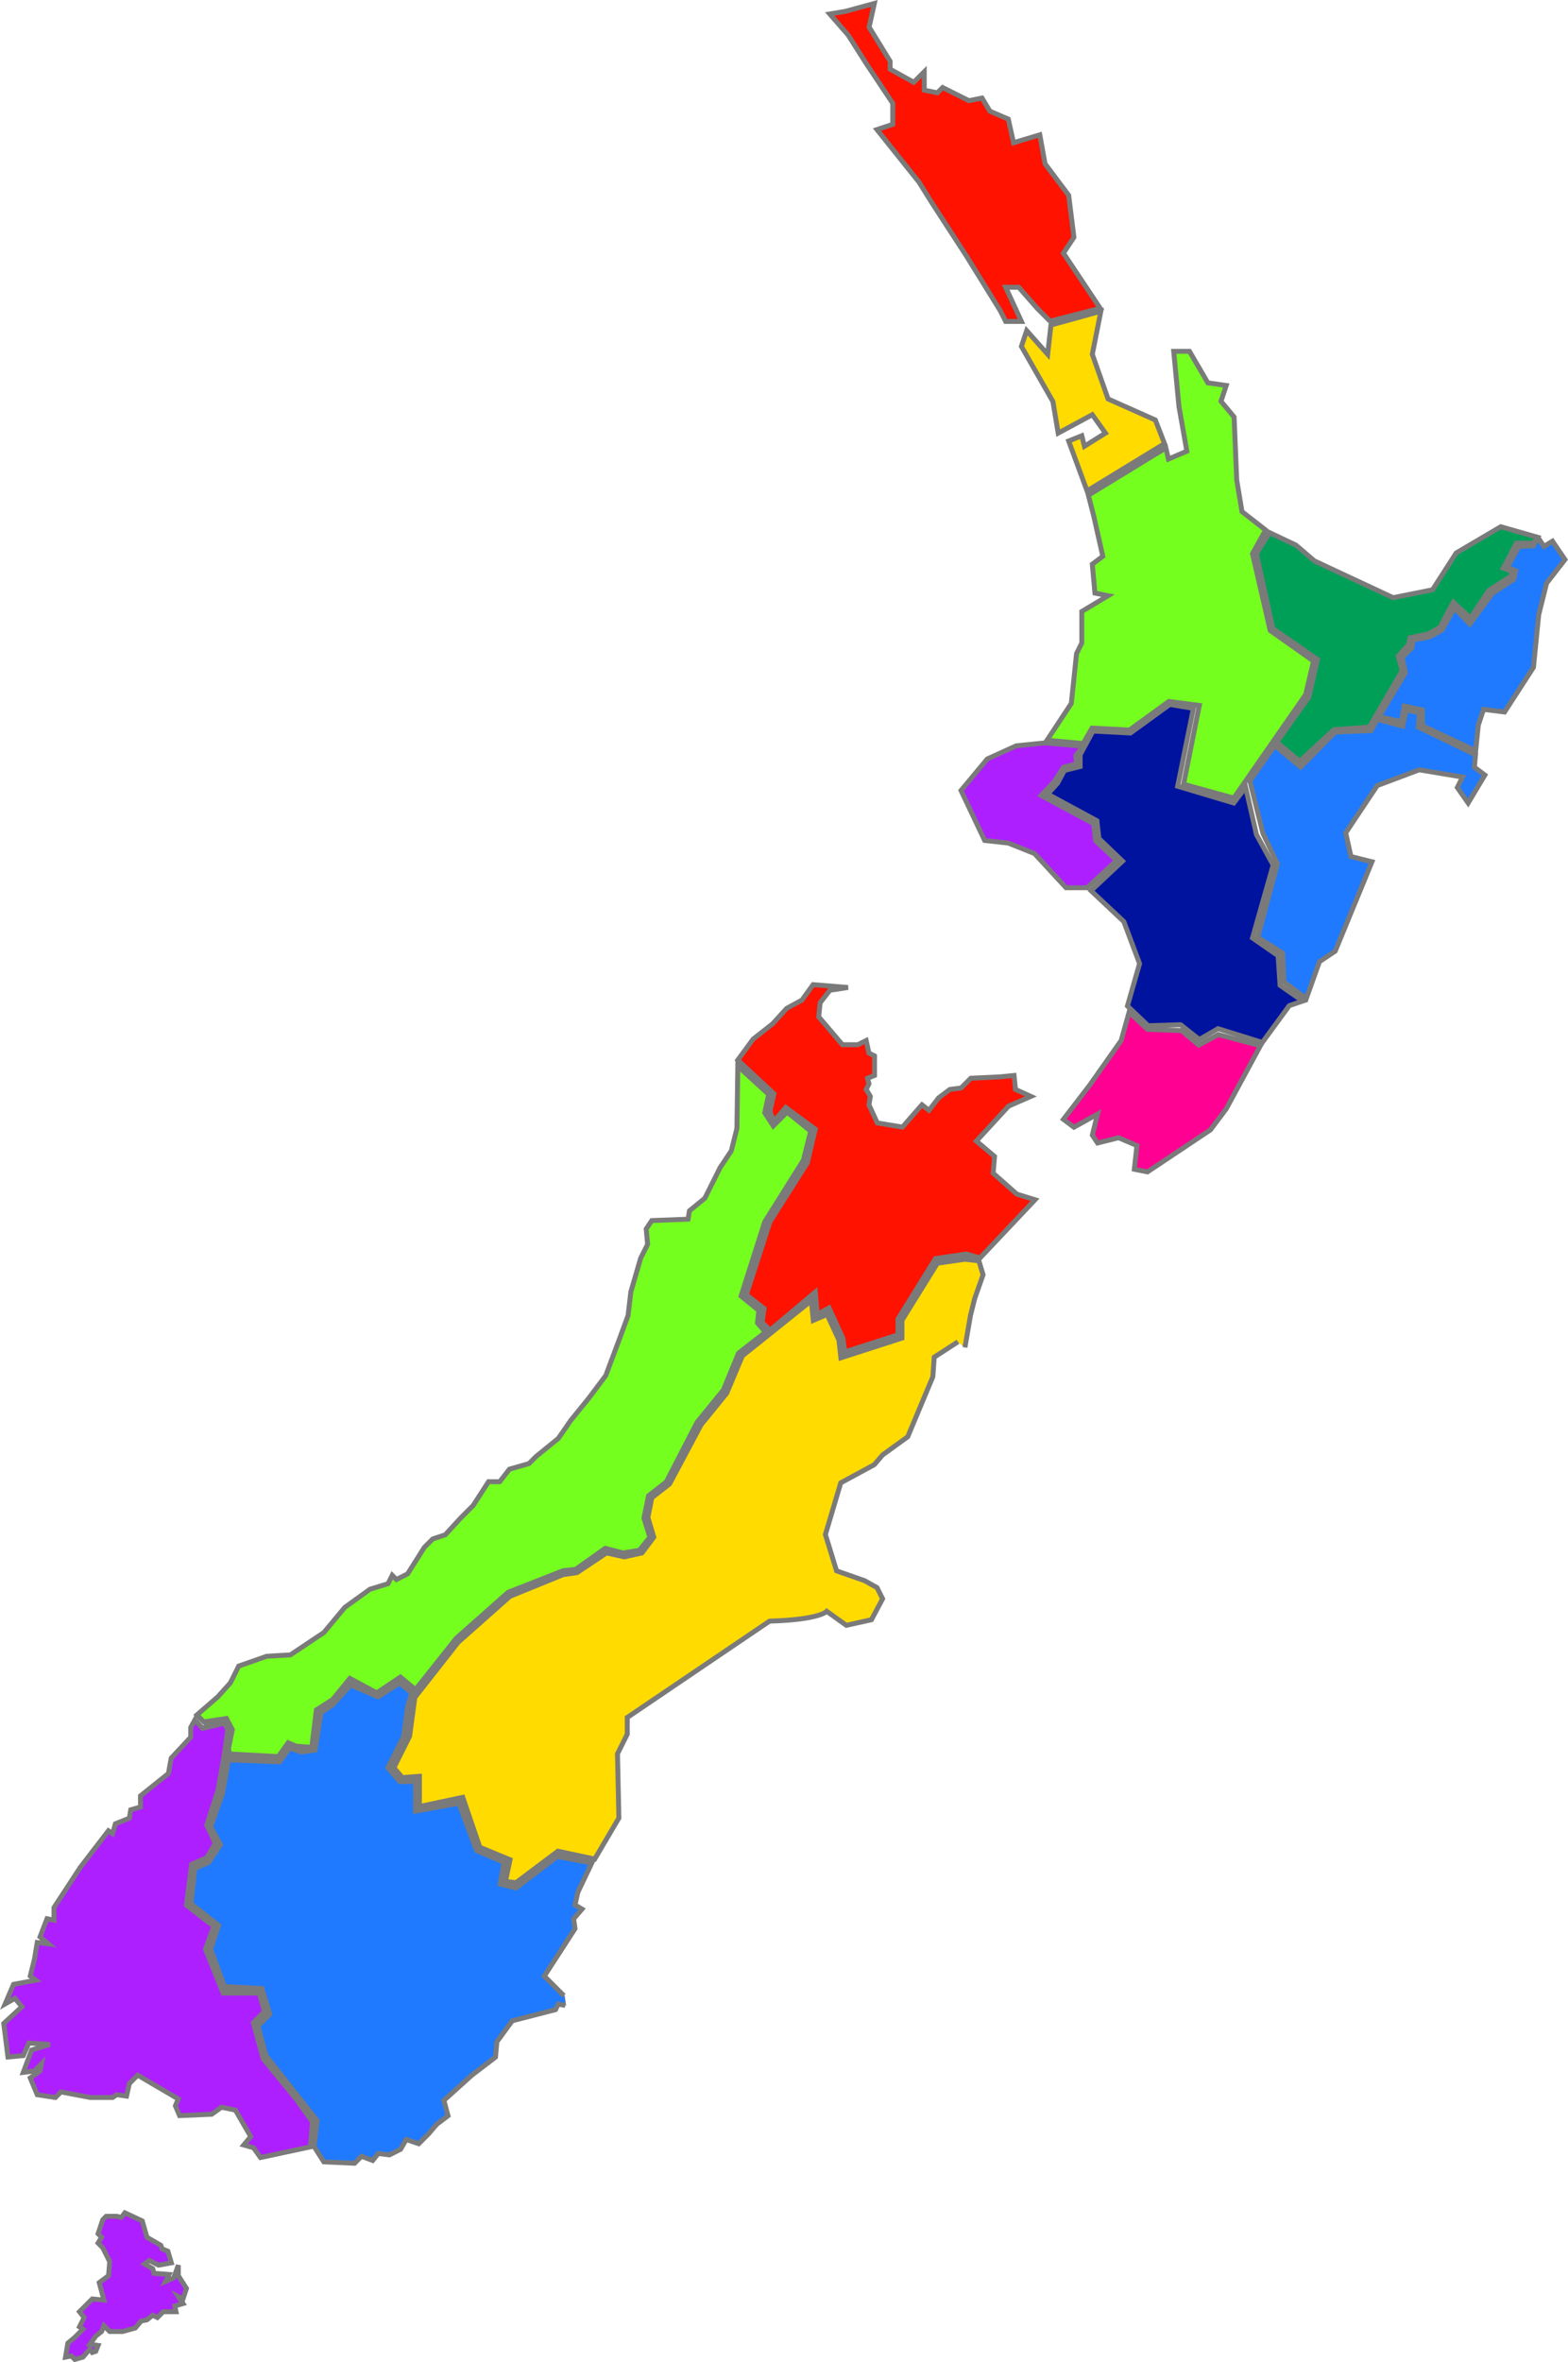
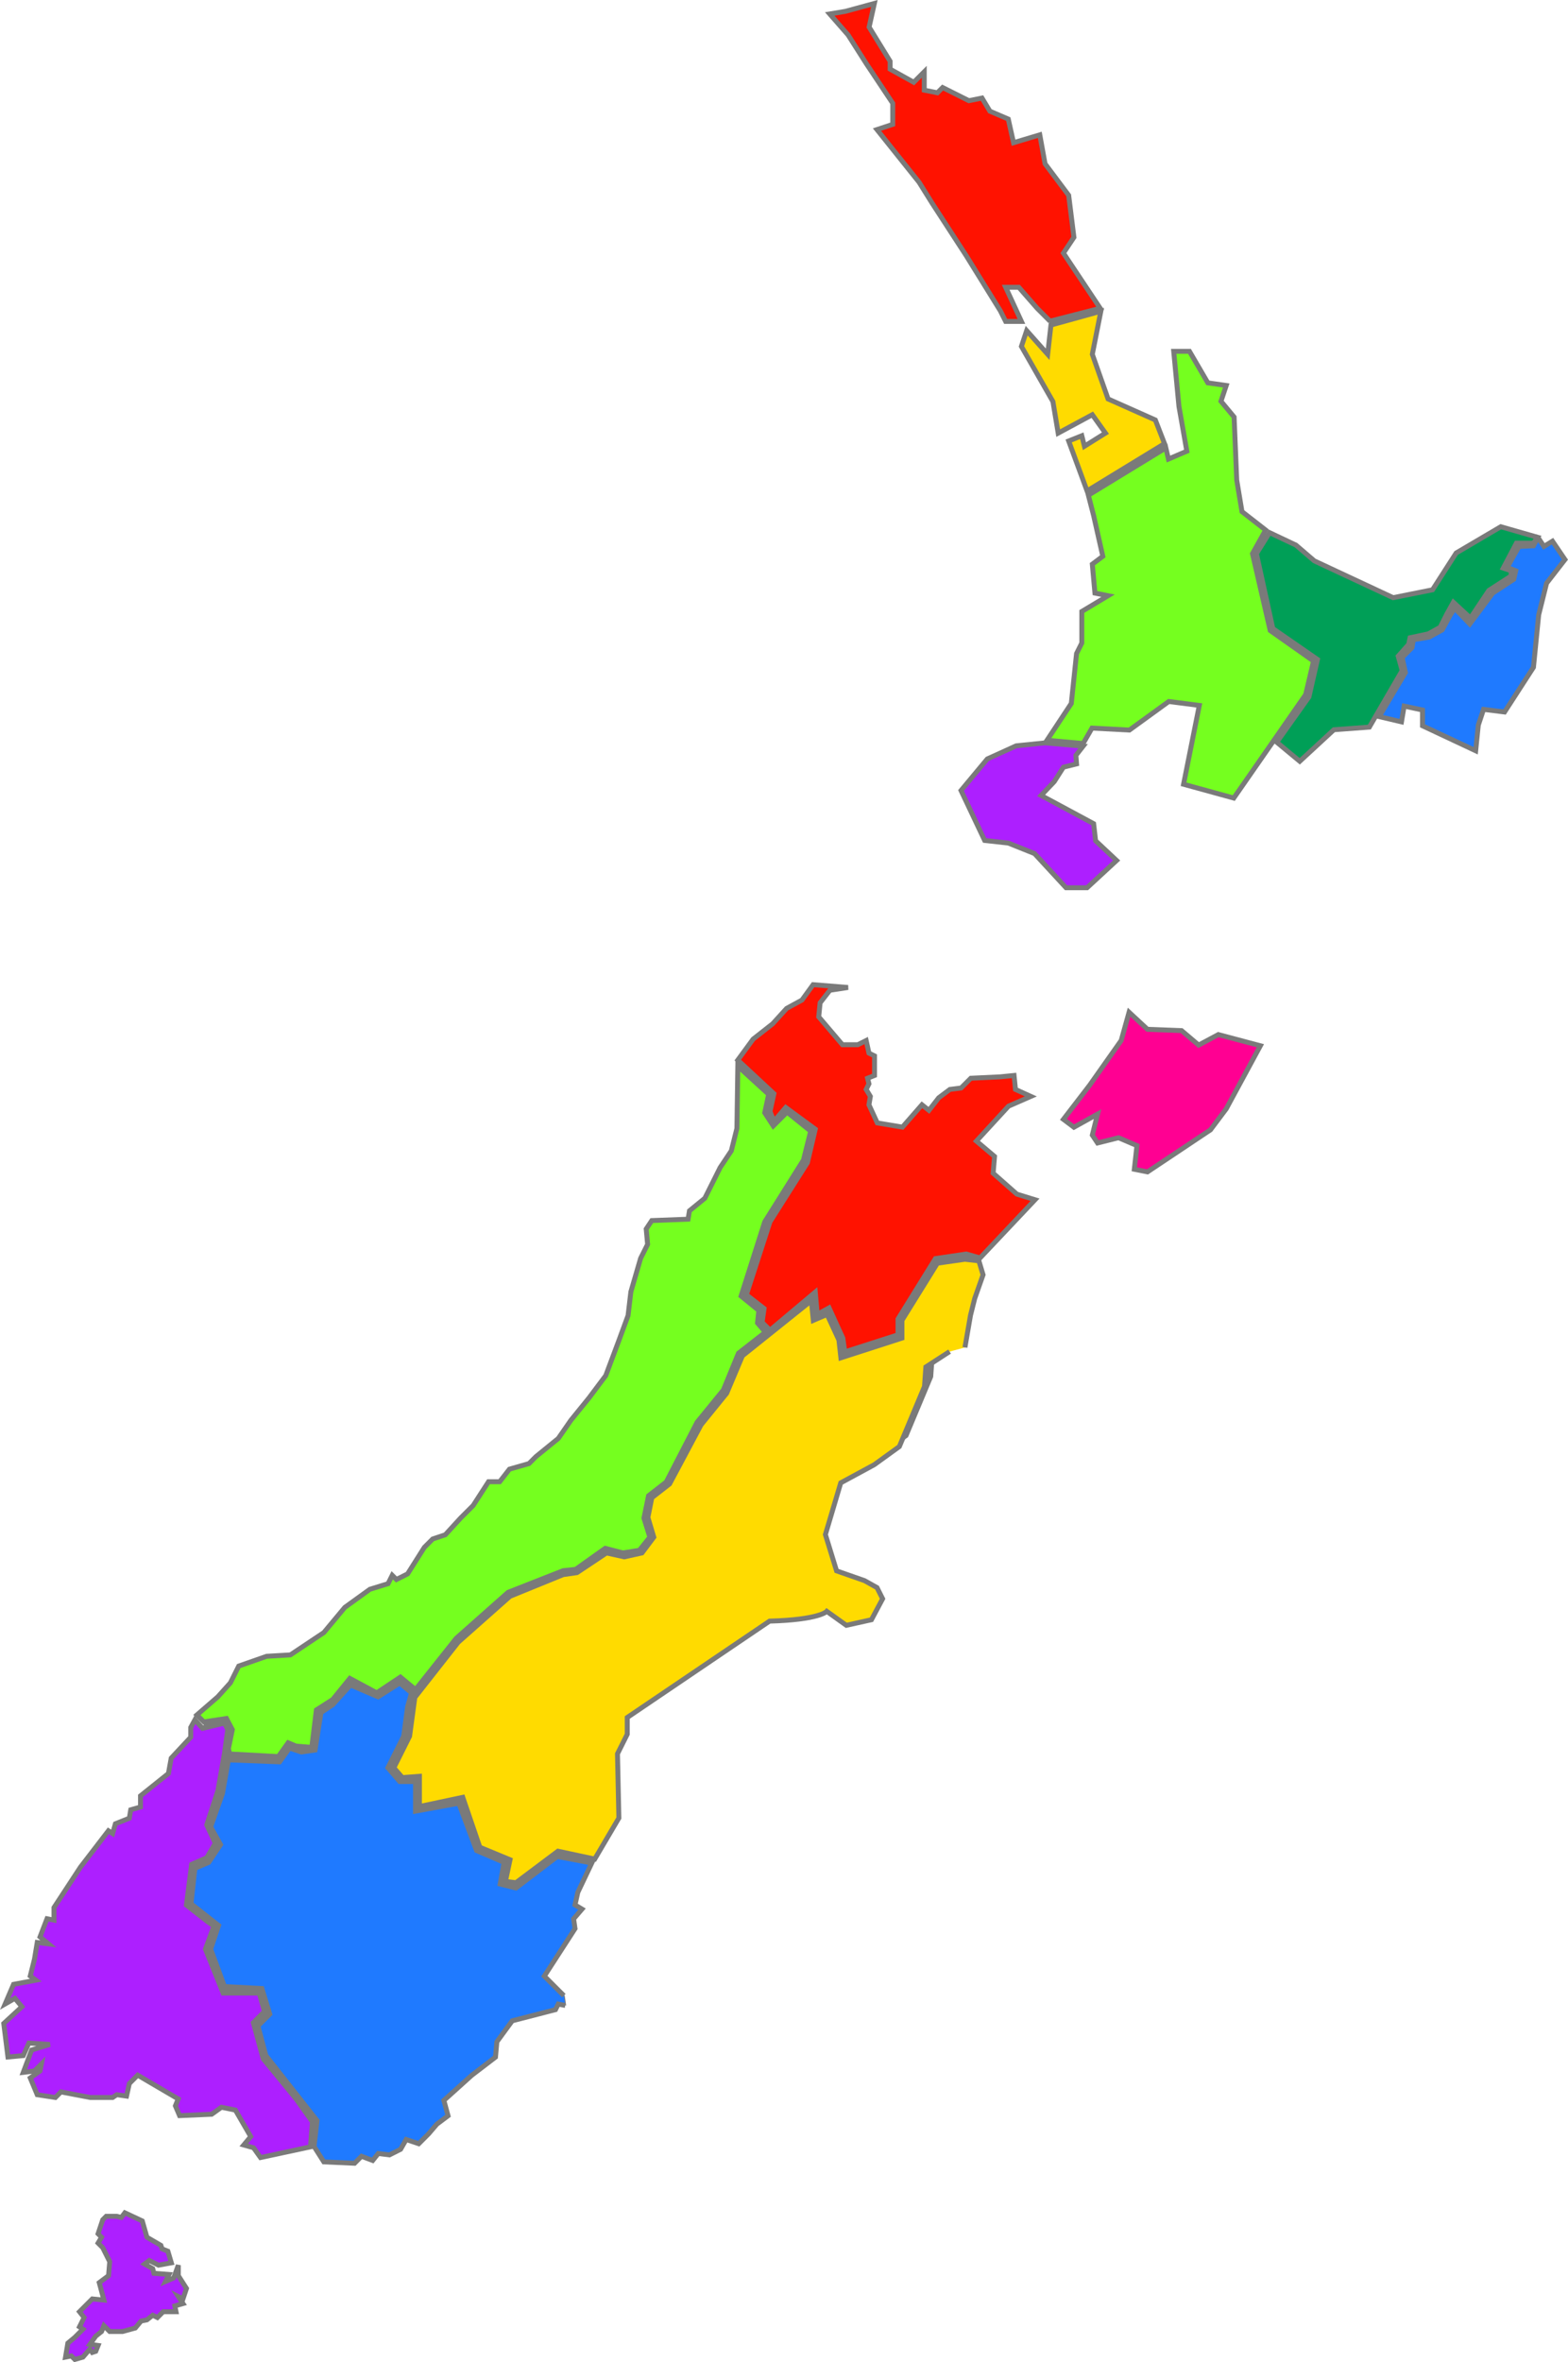
<svg xmlns="http://www.w3.org/2000/svg" version="1.1" x="0px" y="0px" width="318.474px" height="479.407px" viewBox="0 0 318.474 479.407" enable-background="new 0 0 318.474 479.407" xml:space="preserve">
  <defs>
</defs>
  <path fill="#7A7A7A" d="M196.049,273.53l1.13-6.522l0.853-3.398l1.698-4.82l-0.848-2.831l11.336-12.473l-3.684-1.135l-4.817-4.252  l0.281-3.402l-3.684-3.117l6.518-7.084l4.535-1.984l-3.118-1.414l-0.285-2.834l-2.834,0.281l-5.952,0.284l-1.983,1.983l-2.268,0.286  l-2.268,1.698l-1.984,2.55l-1.419-1.131l-3.966,4.534l-5.105-0.852l-1.697-3.681l0.286-1.703l-0.85-1.414l0.564-1.138l-0.283-1.131  l1.417-0.566v-3.97l-1.134-0.564l-0.564-2.553l-1.705,0.852h-3.114l-4.82-5.667l0.283-2.839l1.984-2.547l3.684-0.567l-7.087-0.57  l-2.266,3.12l-3.116,1.702l-2.834,3.117l-3.969,3.114l-3.119,4.253v13.891l-1.132,4.533l-2.268,3.402l-3.118,6.233l-3.118,2.55  l-0.284,1.702l-7.369,0.281l-1.133,1.705l0.284,3.117l-1.417,2.833l-1.983,6.802l-0.569,4.817l-1.983,5.386l-2.552,6.803  l-3.402,4.536l-3.681,4.534l-2.553,3.684l-4.534,3.683l-1.417,1.417l-3.967,1.133l-1.984,2.552h-2.268l-3.116,4.822l-2.551,2.547  l-3.118,3.403l-2.549,0.848l-1.701,1.702l-3.403,5.386l-2.265,1.133l-0.852-0.85l-0.849,1.7l-3.684,1.134l-5.105,3.684l-4.248,5.1  l-6.805,4.537l-4.817,0.281l-5.667,1.984l-1.702,3.403l-2.548,2.834l-4.252,3.684l1.414,1.414l-0.566,1.419h-2.549v1.984  l-3.97,4.253l-0.566,3.117l-5.67,4.533v2.266l-1.983,0.567l-0.284,1.703l-2.833,1.133l-0.567,1.983l-0.852-0.564l-5.667,7.369  l-5.386,8.219v2.548l-1.416-0.283l-1.416,3.686l1.702,1.417l-2.272-0.286l-0.562,3.403l-0.853,3.402l1.134,0.848l-4.533,0.85  l-1.7,3.97l1.983-1.136l1.417,1.703l-3.684,3.398l0.85,6.805l3.116-0.286l1.135-2.55l4.254,0.284l-3.687,1.132l-1.702,4.537  l2.27-0.284l1.416-1.417l-0.283,1.417l-1.986,1.419l1.416,3.4l3.688,0.567l1.132-1.136l5.955,1.136h4.533l0.85-0.567l1.983,0.281  l0.567-2.55l1.701-1.698l8.22,4.816l-0.566,1.416l0.85,1.988l6.519-0.286l1.984-1.416l2.831,0.567l3.119,5.384l-1.417,1.702  l1.986,0.567l1.416,1.984l1.984-0.85l9.352-1.702l1.986,3.117l6.234,0.283l1.416-1.417l2.268,0.85l1.134-1.416l2.269,0.284  l2.266-1.134l1.134-1.988l2.551,0.853l1.984-1.986l1.698-1.983l2.27-1.702l-0.85-3.117l5.667-5.102l4.819-3.684l0.282-3.117  l3.118-4.251l8.786-2.267l0.566-1.131l1.42,0.283l-0.284-1.984l-3.969-3.97l6.236-9.636l-0.284-1.984l1.702-1.981l-1.417-0.855  l0.566-2.545l2.834-5.952l5.386-9.075l-0.284-13.033l1.984-3.97v-3.399l28.908-19.558c10.203-0.283,11.622-1.984,11.622-1.984  l3.969,2.835l5.102-1.134l2.266-4.252l-1.134-2.266l-2.551-1.42l-5.666-1.981l-2.27-7.369l3.118-10.491l6.802-3.68l1.7-1.984  l5.103-3.688l5.102-12.186l0.281-3.966l4.82-3.12" />
  <polygon fill="#7A7A7A" points="21.248,450.552 21.956,449.841 24.084,449.841 25.026,450.08 25.735,449.137 29.277,450.788   30.221,454.093 33.059,455.748 33.295,456.455 34.476,456.927 35.182,459.291 32.584,459.763 30.696,458.818 29.751,459.529   31.402,460.471 31.638,461.415 34.711,461.653 34.002,463.073 35.657,462.362 36.601,459.763 36.601,461.891 38.255,464.487   37.545,466.616 36.601,466.14 37.545,467.559 35.892,468.032 36.127,469.212 33.53,469.212 32.348,470.391 31.402,469.921   30.221,470.865 29.04,471.102 27.862,472.518 25.265,473.227 23.846,473.227 22.665,473.227 21.485,472.045 21.01,473.227   19.829,474.169 19.274,474.948 18.648,475.823 20.304,476.059 19.829,477.243 19.123,477.479 18.648,476.771 17.231,478.423   15.579,478.894 14.869,478.187 13.687,478.423 14.162,475.588 15.579,474.408 17.231,472.754 16.524,472.28 17.466,470.391   16.524,469.212 19.123,466.616 21.485,466.848 20.54,463.307 22.427,461.891 22.665,459.055 21.248,456.22 20.304,455.274   21.01,454.093 20.304,453.385 " />
  <polyline fill="#FF1200" stroke="#7A7A7A" points="213.323,65.234 210.657,62.567 206.923,58.3 204.257,58.3 207.457,65.234   204.257,65.234 203.19,63.1 196.257,51.9 189.323,41.234 186.657,36.967 178.123,26.3 181.323,25.234 181.323,20.967 175.99,12.967   172.257,7.1 168.523,2.834 171.723,2.3 177.59,0.7 176.523,5.5 180.79,12.434 180.79,14.034 185.59,16.7 187.723,14.567   187.723,18.3 190.39,18.834 191.457,17.767 196.79,20.434 199.457,19.9 201.057,22.567 204.79,24.167 205.857,28.967 211.19,27.367   212.257,33.234 217.057,39.634 218.123,48.167 215.99,51.367 223.457,62.567 213.057,65.234 " />
  <polygon fill="#FFDB00" stroke="#7A7A7A" points="236.524,90.034 234.658,85.234 225.058,80.967 221.858,71.901 223.591,63.167   213.457,65.967 212.791,71.901 208.524,67.101 207.458,70.301 213.858,81.501 214.924,87.901 221.858,84.167 224.524,87.901   220.258,90.567 219.724,88.434 217.058,89.501 220.791,99.634 " />
  <polygon fill="#75FF1F" stroke="#7A7A7A" points="212.657,150.234 217.59,142.767 218.657,132.634 219.723,130.5 219.723,124.1   225.057,120.9 222.39,120.367 221.857,114.5 223.99,112.9 222.124,104.634 221.057,100.5 236.791,90.9 237.323,93.167   241.057,91.567 239.457,82.5 238.39,71.3 241.59,71.3 245.323,77.7 249.057,78.234 247.99,81.434 250.657,84.634 251.19,97.434   252.257,103.834 257.057,107.567 254.391,112.367 257.991,127.967 266.791,134.167 265.191,140.967 250.591,161.967   240.391,159.167 243.591,143.167 237.391,142.367 229.391,148.167 221.791,147.767 219.991,150.9 " />
  <polygon fill="#009F57" stroke="#7A7A7A" points="259.324,150.634 265.857,141.434 267.591,133.834 258.524,127.567   255.191,112.367 257.857,108.1 263.223,110.634 266.956,113.834 282.956,121.3 290.956,119.7 295.756,112.234 304.823,106.9   312.29,109.034 311.457,110.234 307.991,110.234 305.324,115.3 306.924,115.834 306.924,116.9 302.391,119.834 298.657,125.434   295.191,122.234 293.857,124.634 292.524,127.3 290.124,128.634 286.391,129.434 286.124,130.767 283.991,133.167 284.791,136.1   278.124,147.567 270.924,148.1 263.991,154.5 " />
  <polygon fill="#1F7AFF" stroke="#7A7A7A" points="280.123,145.434 285.457,136.5 284.791,133.434 286.791,131.434 287.057,129.834   290.257,129.3 292.924,127.834 294.524,124.9 295.457,123.434 298.524,126.634 303.191,120.367 307.456,117.566 307.857,115.834   306.124,115.167 308.524,110.9 311.457,110.767 312.289,109.166 312.523,109.3 313.589,110.9 315.324,109.834 317.856,113.566   314.123,118.366 312.523,124.766 311.456,135.433 305.589,144.5 301.323,143.966 300.256,147.166 299.724,152.367 288.923,147.3   288.923,144.1 285.19,143.3 284.656,146.5 " />
-   <polygon fill="#1F7AFF" stroke="#7A7A7A" points="265.323,202.634 267.99,195.167 271.19,193.034 278.656,174.9 274.39,173.834   273.323,169.034 279.723,159.434 288.256,156.234 297.057,157.7 295.99,159.834 298.191,162.967 301.59,157.3 299.456,155.7   299.691,153.167 288.091,147.567 288.257,144.634 285.591,144.1 284.891,147.367 279.724,145.967 278.491,148.267 271.191,148.567   264.191,155.667 258.924,151.3 253.857,158.5 256.524,169.167 259.457,175.3 255.457,190.234 260.524,193.434 260.791,199.3 " />
  <polygon fill="#AD1FFF" stroke="#7A7A7A" points="212.257,150.767 206.391,151.367 200.524,154.034 195.191,160.434   199.991,170.567 204.791,171.1 210.124,173.234 216.524,180.167 220.791,180.167 226.791,174.634 222.524,170.634 222.124,167.167   211.457,161.434 214.124,158.634 215.991,155.7 218.657,155.034 218.524,153.3 219.991,151.434 " />
  <polygon fill="#FF0092" stroke="#7A7A7A" points="255.99,212.234 249.057,225.034 245.857,229.301 233.057,237.834 230.39,237.301   230.923,232.501 227.19,230.901 222.923,231.968 221.857,230.368 222.923,226.101 218.123,228.768 215.99,227.168 221.323,220.234   227.723,211.168 229.324,205.434 233.057,208.9 239.991,209.167 243.457,212.1 247.457,209.967 " />
-   <polygon fill="#00139F" stroke="#7A7A7A" points="221.591,180.767 227.991,174.767 223.191,170.167 222.791,166.567   212.791,161.167 214.791,158.967 216.191,156.367 219.391,155.567 219.391,153.167 221.991,148.367 229.591,148.767   237.591,142.967 242.391,143.767 239.191,159.567 250.591,162.967 252.991,159.767 255.191,169.367 258.591,175.567   254.391,190.367 259.591,193.967 259.991,199.967 264.591,203.167 261.857,204.1 256.391,211.567 247.391,208.767 243.591,210.967   239.791,207.967 233.191,208.167 228.991,204.167 231.457,195.567 228.257,187.034 " />
  <polygon fill="#FF1200" stroke="#7A7A7A" points="196.257,254.501 189.991,255.434 182.391,267.701 182.391,270.901   171.591,274.367 171.191,271.567 170.391,269.834 168.391,265.434 165.991,266.767 165.591,262.234 156.391,269.967   154.791,268.367 155.191,265.567 151.591,262.767 156.391,247.967 163.991,235.967 165.591,229.167 159.591,224.767   157.191,227.567 156.391,225.567 157.191,221.967 149.848,215.145 152.966,210.891 156.935,207.777 159.769,204.66 162.885,202.959   165.151,199.838 172.238,200.409 168.554,200.976 166.569,203.523 166.287,206.362 171.107,212.029 174.221,212.029   175.926,211.177 176.49,213.73 177.624,214.295 177.624,218.265 176.207,218.83 176.49,219.962 175.926,221.099 176.776,222.513   176.49,224.216 178.187,227.898 183.291,228.75 187.257,224.216 188.676,225.348 190.66,222.798 192.928,221.099 195.196,220.813   197.179,218.83 203.13,218.546 205.964,218.265 206.249,221.099 209.367,222.513 204.832,224.498 198.314,231.582 201.998,234.699   201.716,238.101 206.534,242.352 210.218,243.488 199.057,255.301 " />
-   <path fill="#FFDB00" stroke="#7A7A7A" d="M195.988,273.461l1.13-6.522l0.853-3.398l1.698-4.82l-0.848-2.831l-2.83-0.323l-5.6,0.8  l-7.2,11.6v3.6l-12.4,4l-0.4-3.6l-2.4-5.2l-2.8,1.2l-0.4-4l-14,11.2l-3.2,7.6l-5.2,6.4l-6.4,12l-3.6,2.8l-0.8,4l1.2,4l-2.4,3.2  l-3.6,0.8l-3.6-0.8l-6,4l-2.8,0.4l-10.8,4.4l-10.534,9.334l-8.8,11.2l-1.066,7.866l-3.2,6.4l1.734,2l3.466-0.266v6.133l8.8-1.866  l3.466,10.134l6.134,2.533l-0.934,4.4l2.134,0.267l8.534-6.4l7.466,1.6l4.907-8.332l-0.284-13.033l1.984-3.97v-3.399l28.908-19.558  c10.203-0.283,11.622-1.984,11.622-1.984l3.969,2.835l5.102-1.134l2.266-4.252l-1.134-2.266l-2.551-1.42l-5.666-1.981l-2.27-7.369  l3.118-10.491l6.802-3.68l1.7-1.984l5.103-3.688l5.102-12.186l0.281-3.966l4.82-3.12" />
+   <path fill="#FFDB00" stroke="#7A7A7A" d="M195.988,273.461l1.13-6.522l0.853-3.398l1.698-4.82l-0.848-2.831l-2.83-0.323l-5.6,0.8  l-7.2,11.6v3.6l-12.4,4l-0.4-3.6l-2.4-5.2l-2.8,1.2l-0.4-4l-14,11.2l-3.2,7.6l-5.2,6.4l-6.4,12l-3.6,2.8l-0.8,4l1.2,4l-2.4,3.2  l-3.6,0.8l-3.6-0.8l-6,4l-2.8,0.4l-10.8,4.4l-10.534,9.334l-8.8,11.2l-1.066,7.866l-3.2,6.4l1.734,2l3.466-0.266v6.133l8.8-1.866  l3.466,10.134l6.134,2.533l-0.934,4.4l2.134,0.267l8.534-6.4l7.466,1.6l4.907-8.332l-0.284-13.033l1.984-3.97v-3.399l28.908-19.558  c10.203-0.283,11.622-1.984,11.622-1.984l3.969,2.835l5.102-1.134l2.266-4.252l-1.134-2.266l-2.551-1.42l-5.666-1.981l-2.27-7.369  l3.118-10.491l6.802-3.68l5.103-3.688l5.102-12.186l0.281-3.966l4.82-3.12" />
  <polygon fill="#75FF1F" stroke="#7A7A7A" points="149.857,216.367 149.672,229.015 148.54,233.548 146.272,236.949 143.154,243.182   140.036,245.732 139.751,247.434 132.383,247.715 131.25,249.42 131.534,252.537 130.117,255.37 128.134,262.171 127.566,266.988   125.583,272.374 123.03,279.177 119.628,283.713 115.947,288.248 113.394,291.932 108.859,295.615 107.442,297.032 103.475,298.165   101.491,300.716 99.223,300.716 96.106,305.538 93.555,308.085 90.437,311.488 87.888,312.337 86.187,314.038 82.784,319.424   80.519,320.557 79.667,319.707 78.818,321.407 75.134,322.541 70.029,326.224 65.781,331.324 58.977,335.862 54.159,336.143   48.492,338.127 46.791,341.53 44.242,344.365 39.991,348.049 41.405,349.463 45.991,348.767 47.191,351.034 46.391,354.901   46.657,355.967 56.524,356.501 58.524,353.701 60.124,354.367 63.324,354.634 64.257,347.034 67.591,344.901 71.058,340.634   76.524,343.567 81.324,340.367 84.391,342.901 92.657,332.501 103.191,323.167 114.391,318.767 116.924,318.501 122.924,314.234   126.524,315.167 129.857,314.634 131.991,311.967 130.791,308.101 131.724,303.567 135.324,300.767 141.591,288.634   146.924,282.101 149.991,274.634 155.457,270.367 153.857,268.501 154.124,265.967 150.524,263.034 155.324,247.966   163.191,235.434 164.657,229.567 159.857,225.7 157.057,228.501 155.324,225.834 156.124,222.1 " />
  <polygon fill="#AD1FFF" stroke="#7A7A7A" points="52.912,437.874 51.496,435.89 49.51,435.323 50.927,433.621 47.809,428.237   44.977,427.669 42.993,429.085 36.474,429.371 35.624,427.384 36.19,425.968 27.97,421.152 26.269,422.851 25.702,425.401   23.719,425.12 22.869,425.687 18.337,425.687 12.382,424.551 11.25,425.687 7.562,425.12 6.146,421.72 8.132,420.301 8.415,418.884   6.999,420.301 4.729,420.585 6.43,416.048 10.118,414.916 5.864,414.632 4.729,417.182 1.613,417.468 0.763,410.663 4.448,407.265   3.03,405.562 1.048,406.698 2.748,402.727 7.28,401.877 6.146,401.029 6.999,397.627 7.562,394.224 9.834,394.51 8.132,393.093   9.548,389.407 10.965,389.69 10.965,387.141 16.351,378.923 22.018,371.554 22.869,372.118 23.437,370.135 26.269,369.002   26.554,367.299 28.537,366.732 28.537,364.466 34.207,359.934 34.773,356.816 38.742,352.563 38.742,350.579 39.591,349.034   41.148,350.77 45.59,349.701 46.257,351.034 45.59,355.834 44.257,363.434 41.99,370.368 43.723,374.101 41.99,377.034   38.923,378.368 37.857,386.634 42.123,389.968 43.457,390.901 41.723,395.568 45.323,404.501 52.657,404.501 53.723,408.234   51.457,410.501 53.457,417.834 60.123,425.968 63.457,430.634 63.057,435.701 " />
  <polyline fill="#1F7AFF" stroke="#7A7A7A" points="114.524,405.024 110.555,401.054 116.791,391.418 116.507,389.434   118.209,387.452 116.791,386.598 117.358,384.052 120.191,378.101 113.191,376.767 104.791,383.167 101.591,382.367   102.391,377.967 96.791,375.567 93.191,365.967 84.391,367.567 84.391,361.567 81.191,361.567 78.791,358.767 81.991,352.367   82.791,346.367 83.591,343.567 81.191,341.567 76.791,344.367 71.191,341.967 67.591,345.967 65.191,347.567 63.991,355.167   61.191,355.567 58.791,354.767 56.791,357.567 46.391,357.167 45.191,363.967 42.791,370.767 44.791,374.367 42.391,377.967   39.591,379.167 38.791,386.367 44.391,390.767 42.791,395.567 45.591,403.167 53.191,403.567 54.791,408.767 52.391,411.167   53.991,417.167 64.391,430.367 63.79,435.634 65.776,438.751 72.01,439.034 73.427,437.616 75.695,438.466 76.829,437.051   79.098,437.335 81.363,436.201 82.497,434.213 85.048,435.066 87.032,433.08 88.73,431.098 91.001,429.396 90.151,426.279   95.818,421.177 100.637,417.493 100.919,414.376 104.037,410.124 112.823,407.857 113.388,406.726 114.809,407.009 " />
  <polygon fill="#AD1FFF" stroke="#7A7A7A" points="20.867,450.504 21.576,449.793 23.703,449.793 24.645,450.032 25.355,449.088   28.897,450.74 29.841,454.045 32.678,455.699 32.914,456.407 34.095,456.879 34.801,459.243 32.203,459.715 30.316,458.77   29.37,459.48 31.022,460.423 31.258,461.366 34.33,461.605 33.622,463.024 35.277,462.313 36.22,459.715 36.22,461.843   37.874,464.438 37.164,466.568 36.22,466.091 37.164,467.51 35.512,467.984 35.747,469.163 33.149,469.163 31.968,470.343   31.022,469.873 29.841,470.816 28.659,471.054 27.481,472.47 24.884,473.179 23.466,473.179 22.284,473.179 21.105,471.996   20.63,473.179 19.448,474.121 18.894,474.899 18.267,475.774 19.923,476.01 19.448,477.195 18.742,477.43 18.267,476.723   16.851,478.374 15.198,478.845 14.489,478.138 13.307,478.374 13.781,475.54 15.198,474.359 16.851,472.705 16.144,472.232   17.086,470.343 16.144,469.163 18.742,466.568 21.105,466.799 20.159,463.259 22.047,461.843 22.284,459.007 20.867,456.171   19.923,455.226 20.63,454.045 19.923,453.337 " />
</svg>